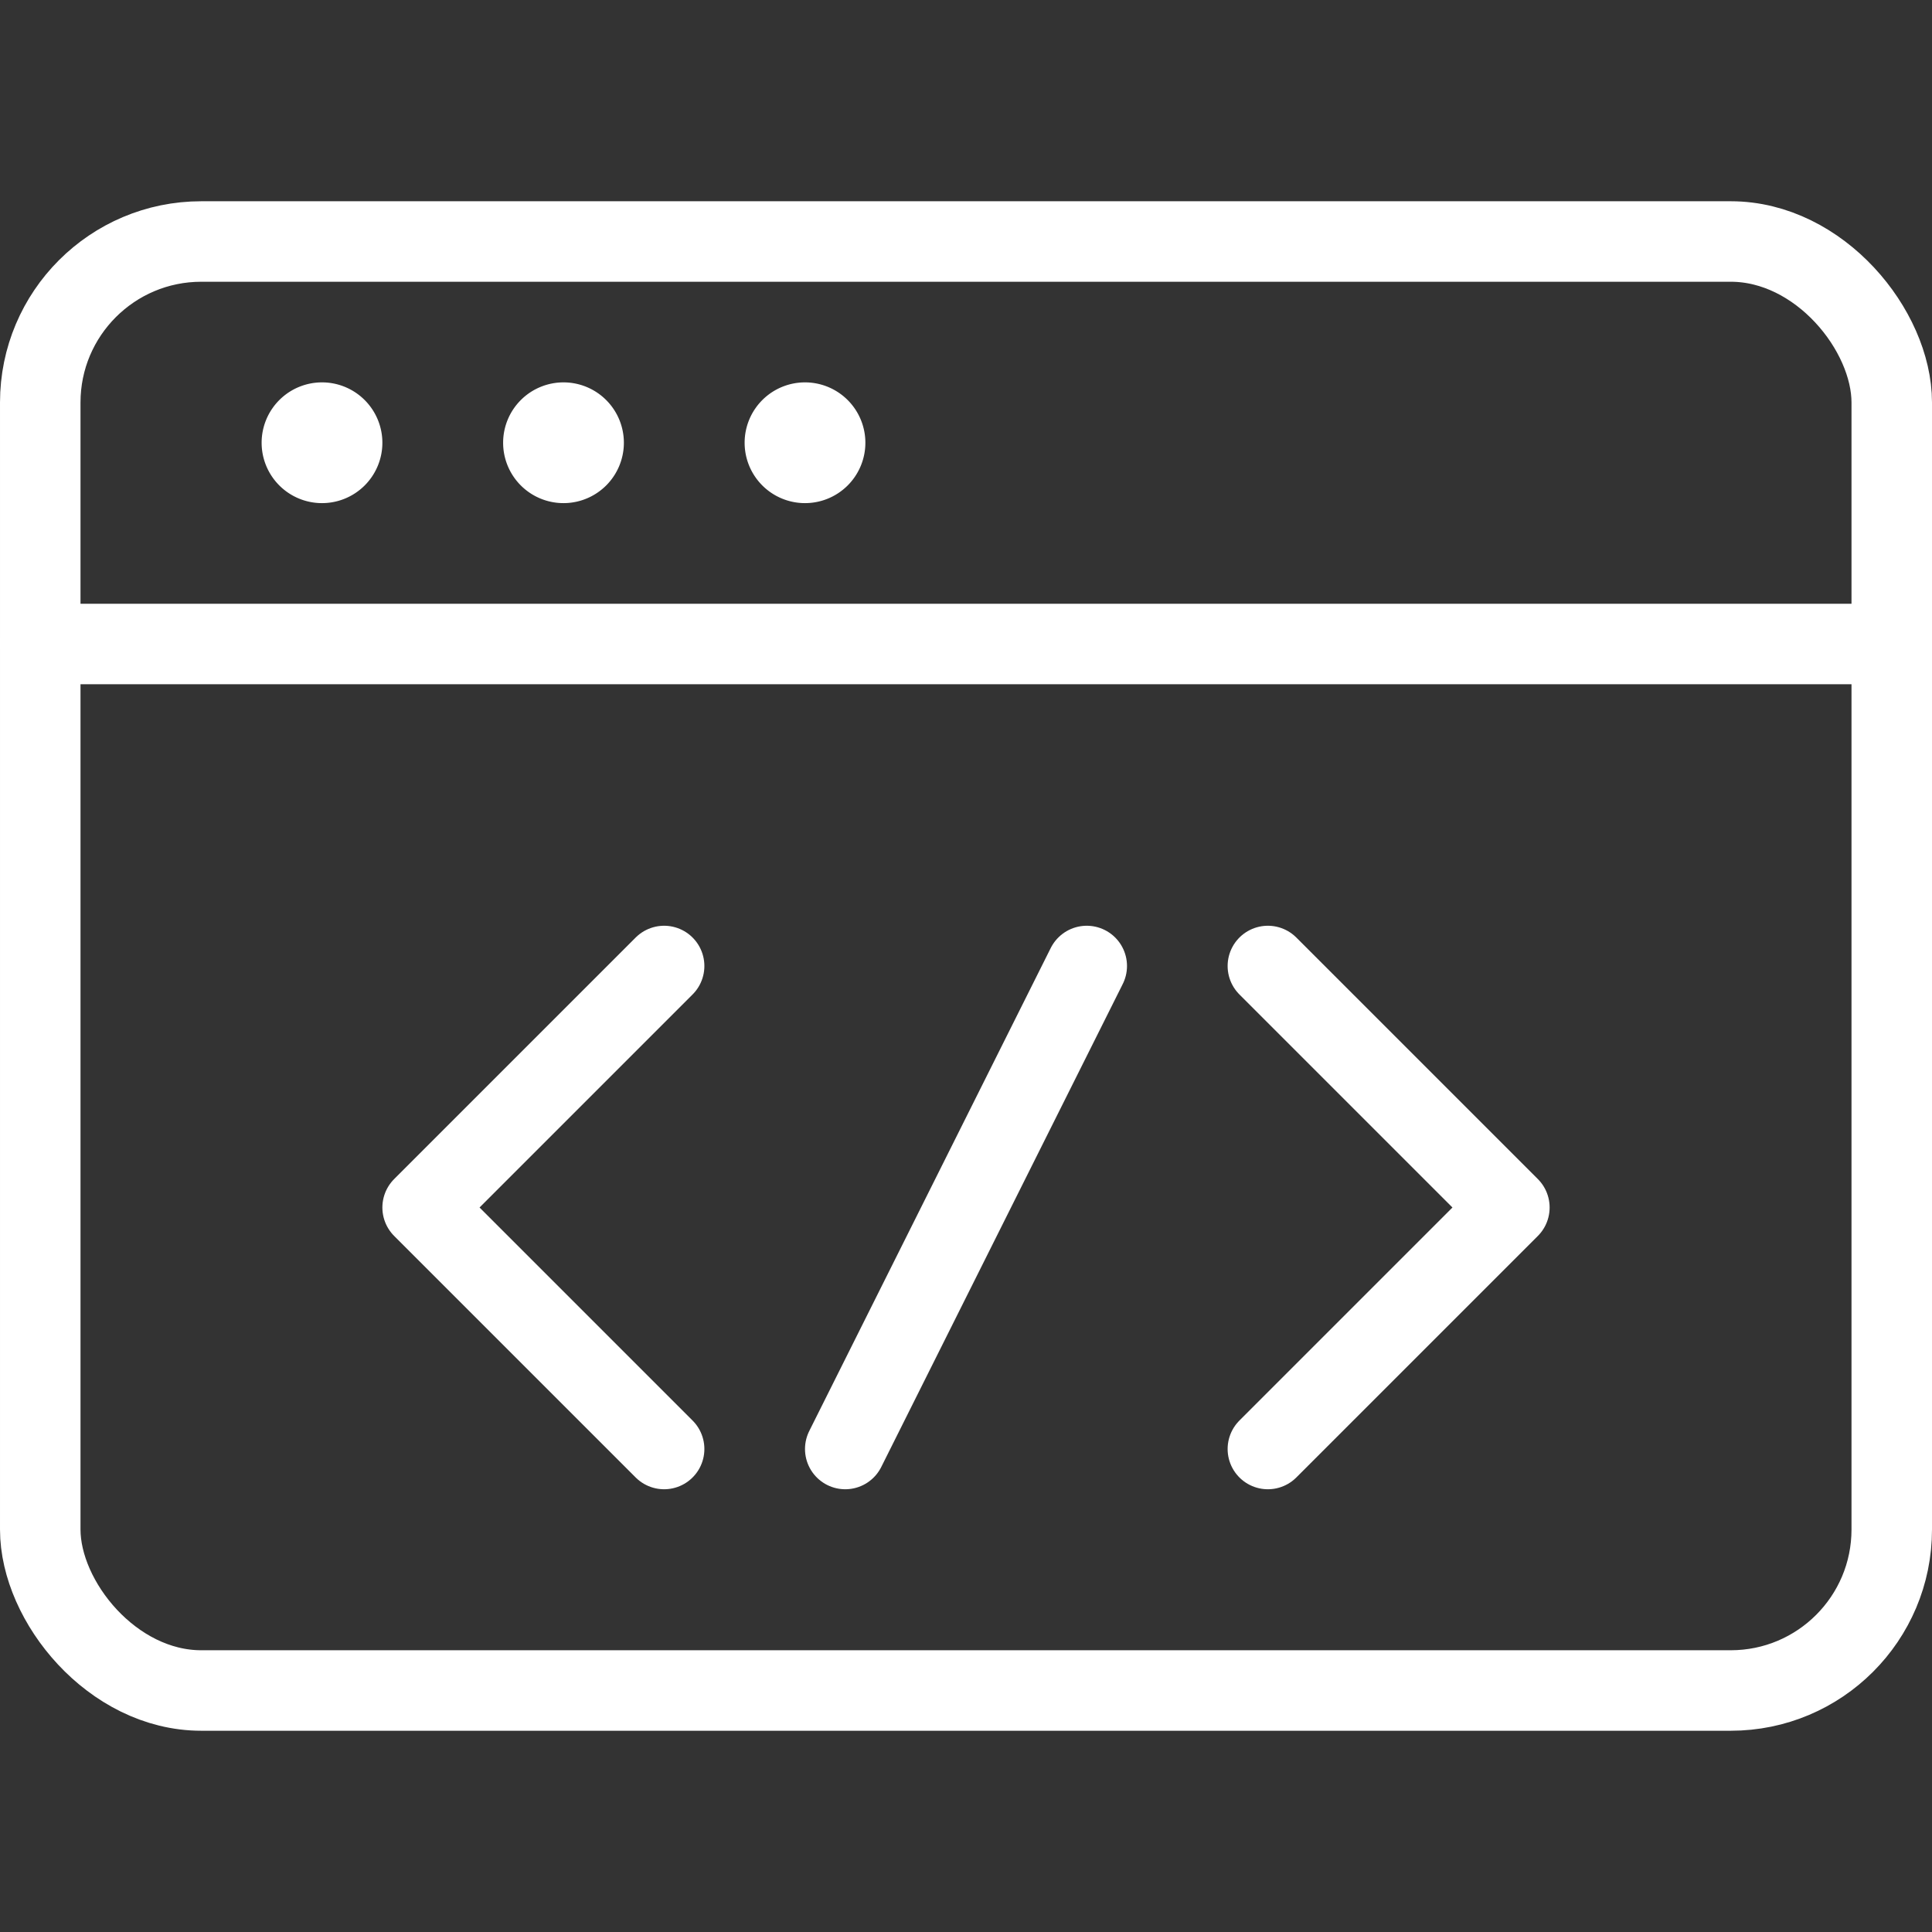
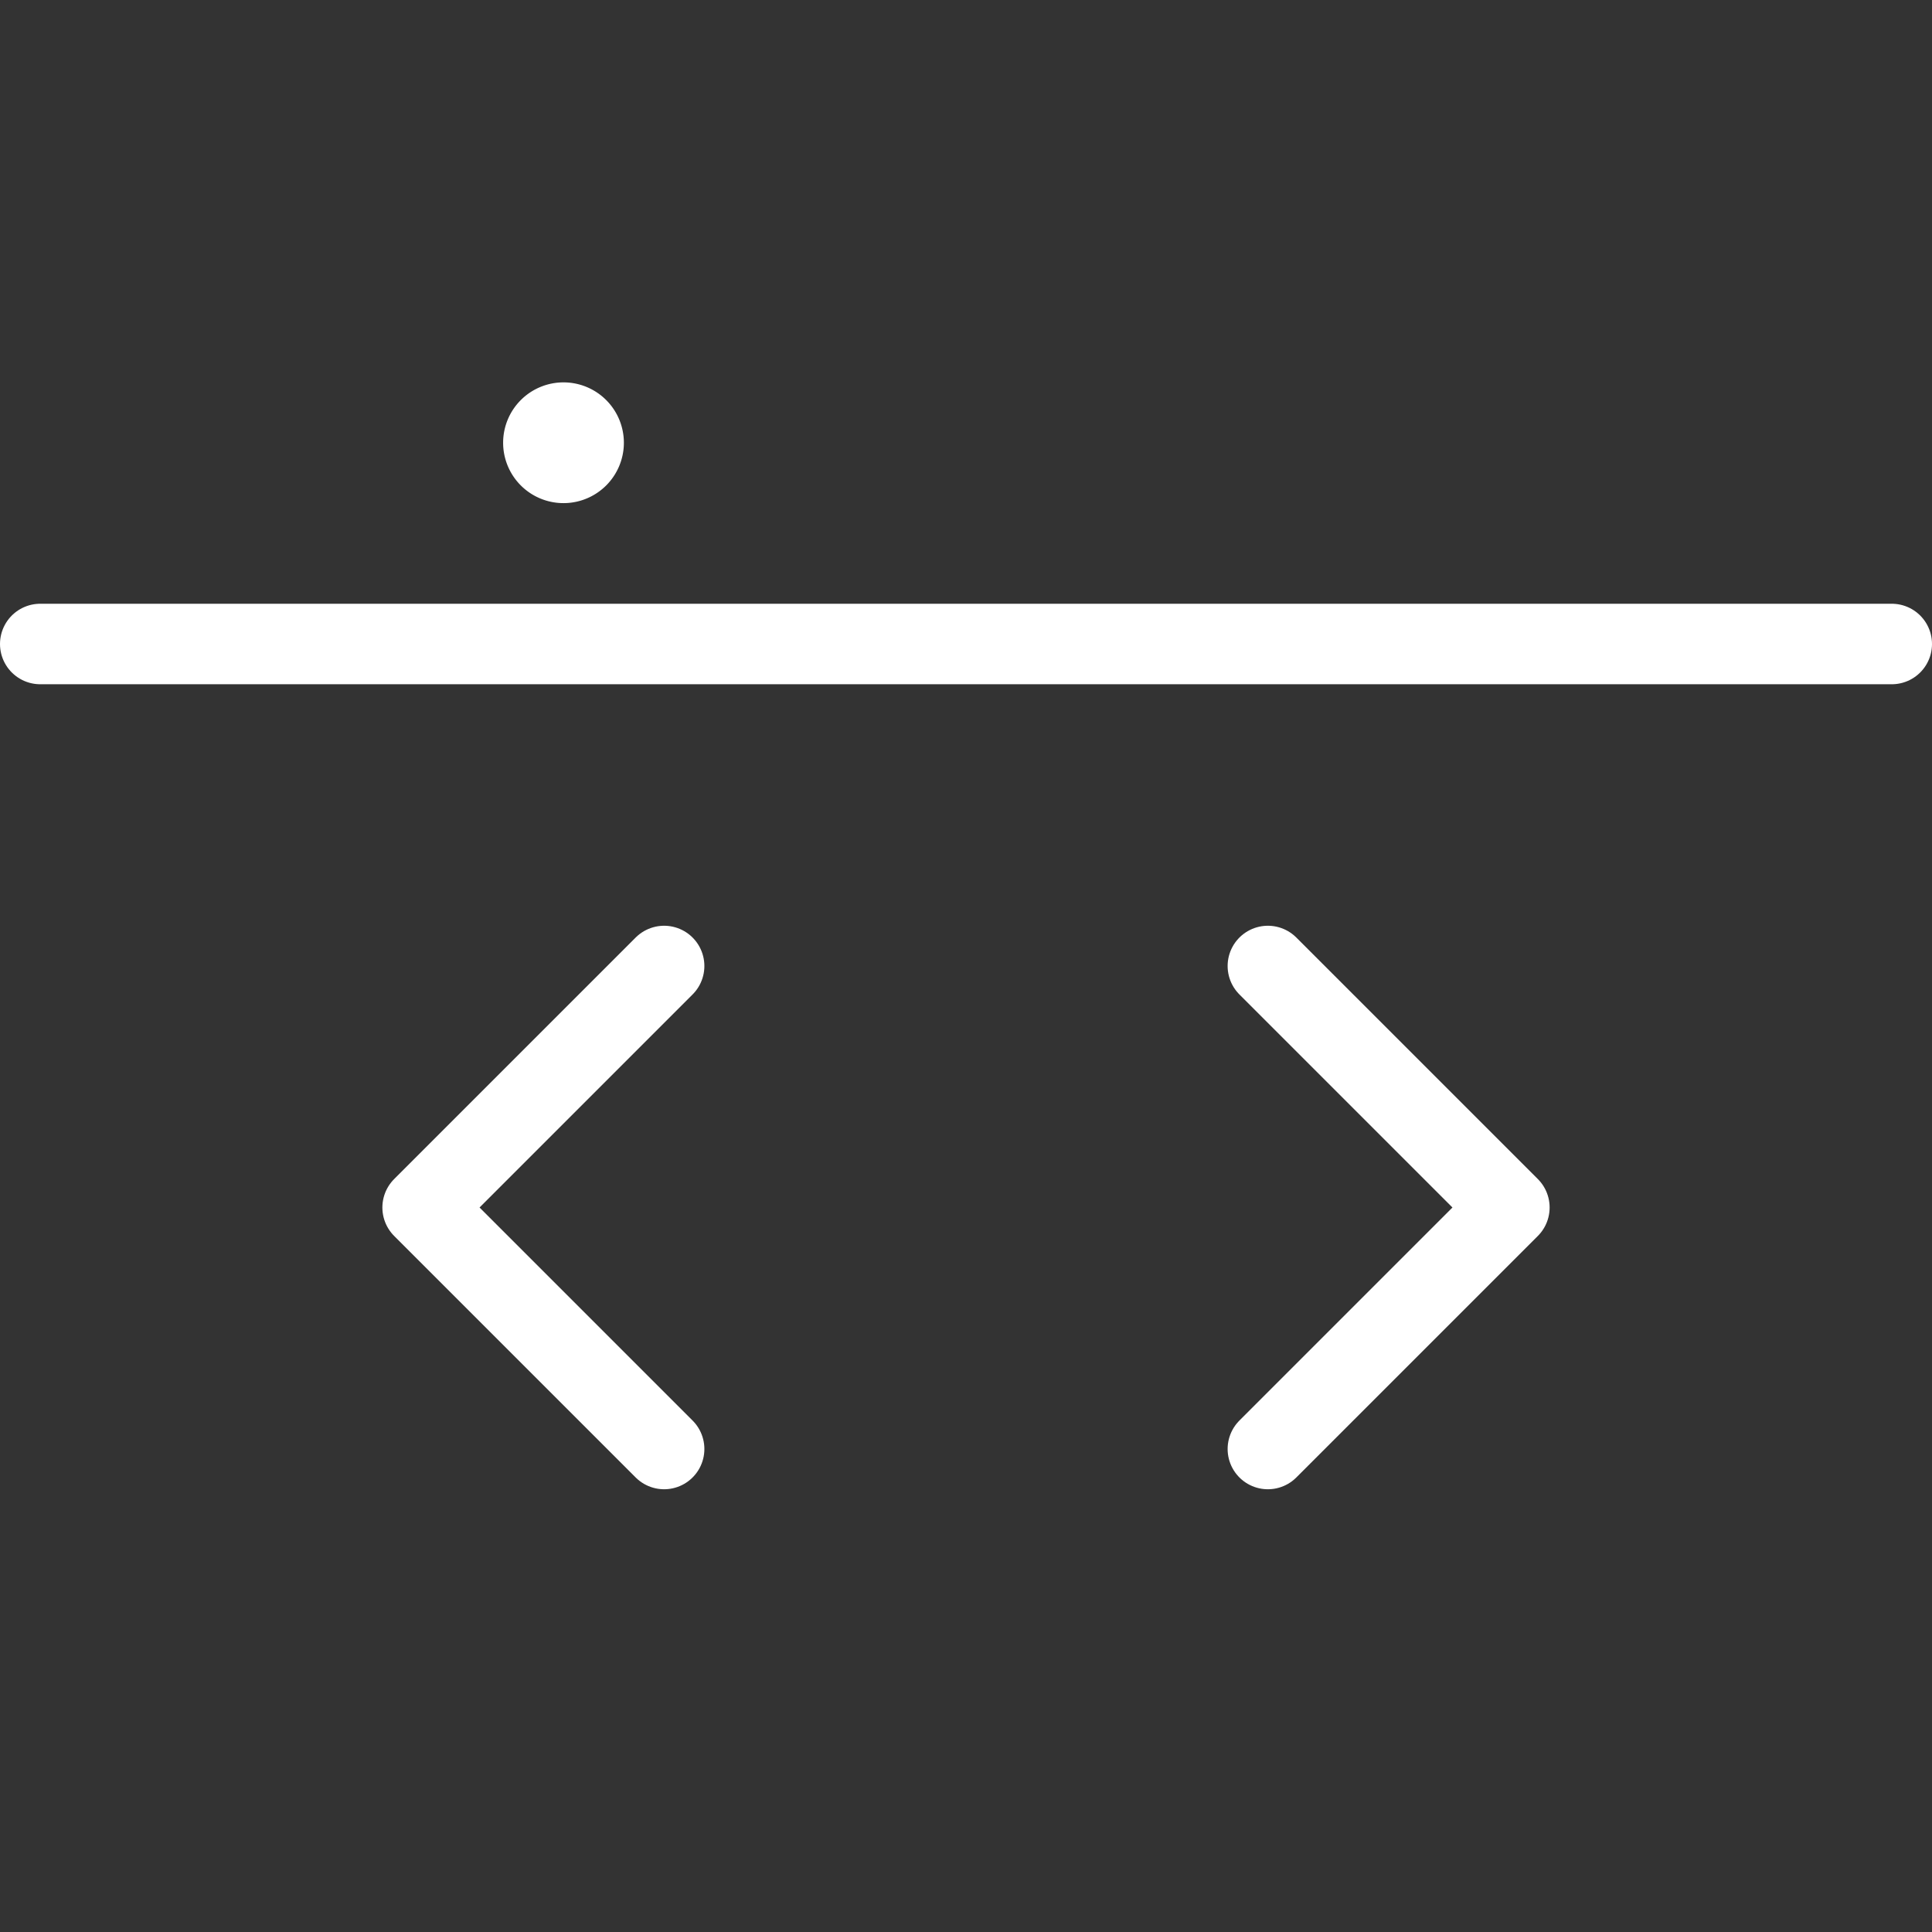
<svg xmlns="http://www.w3.org/2000/svg" id="Lengow_-_General" data-name="Lengow - General" viewBox="0 0 48 48">
  <rect x="0" y="0" width="48" height="48" fill="#333333" stroke="none" />
  <defs>
    <style>.cls-1{fill:none;stroke:#ffffff;stroke-linecap:round;stroke-linejoin:round;stroke-width:2px;}</style>
  </defs>
  <polyline class="cls-1" points="31.5 24 37.5 30 31.5 36" />
  <polyline class="cls-1" points="16.5 24 10.5 30 16.5 36" />
-   <line class="cls-1" x1="27" y1="24" x2="21" y2="36" />
-   <rect class="cls-1" x="1" y="6" width="46" height="36" rx="4" />
  <line class="cls-1" x1="1" y1="16" x2="47" y2="16" />
-   <path class="cls-1" d="M8,10.5a.5.5,0,1,1-.5.5.5.5,0,0,1,.5-.5" />
  <path class="cls-1" d="M14,10.5a.5.5,0,1,1-.5.5.5.5,0,0,1,.5-.5" />
-   <path class="cls-1" d="M20,10.5a.5.5,0,1,1-.5.5.5.5,0,0,1,.5-.5" />
</svg>